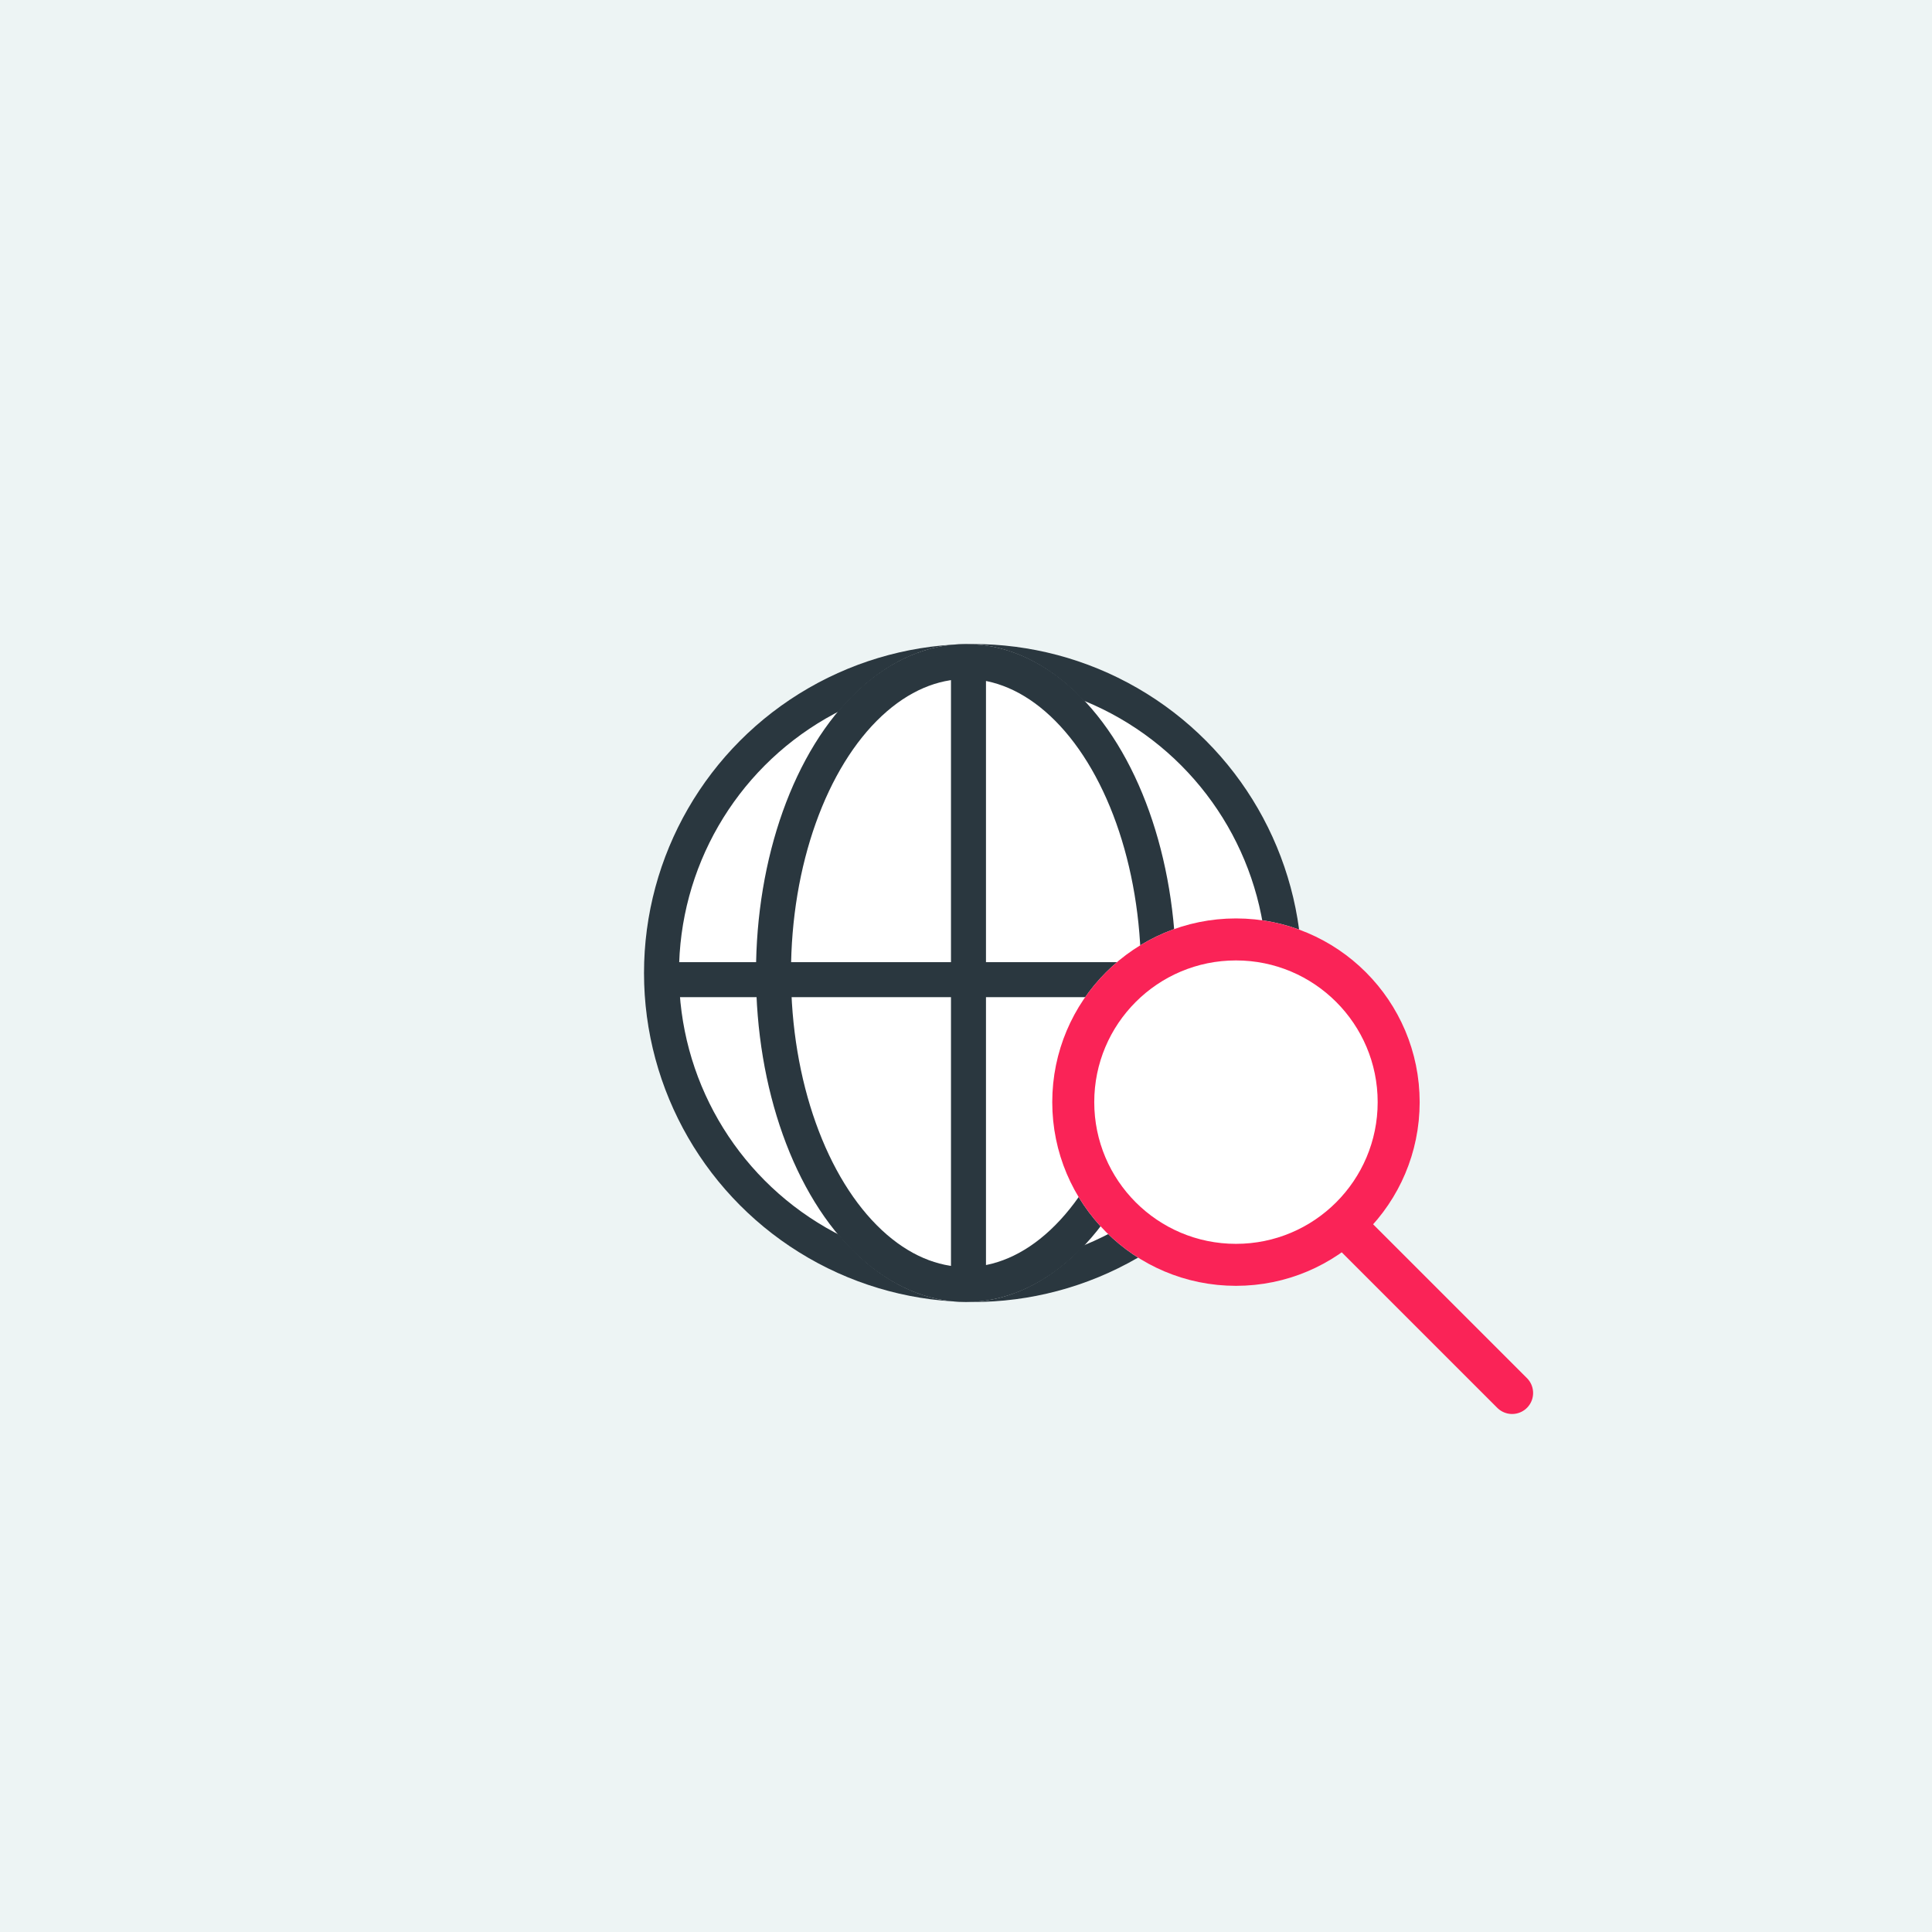
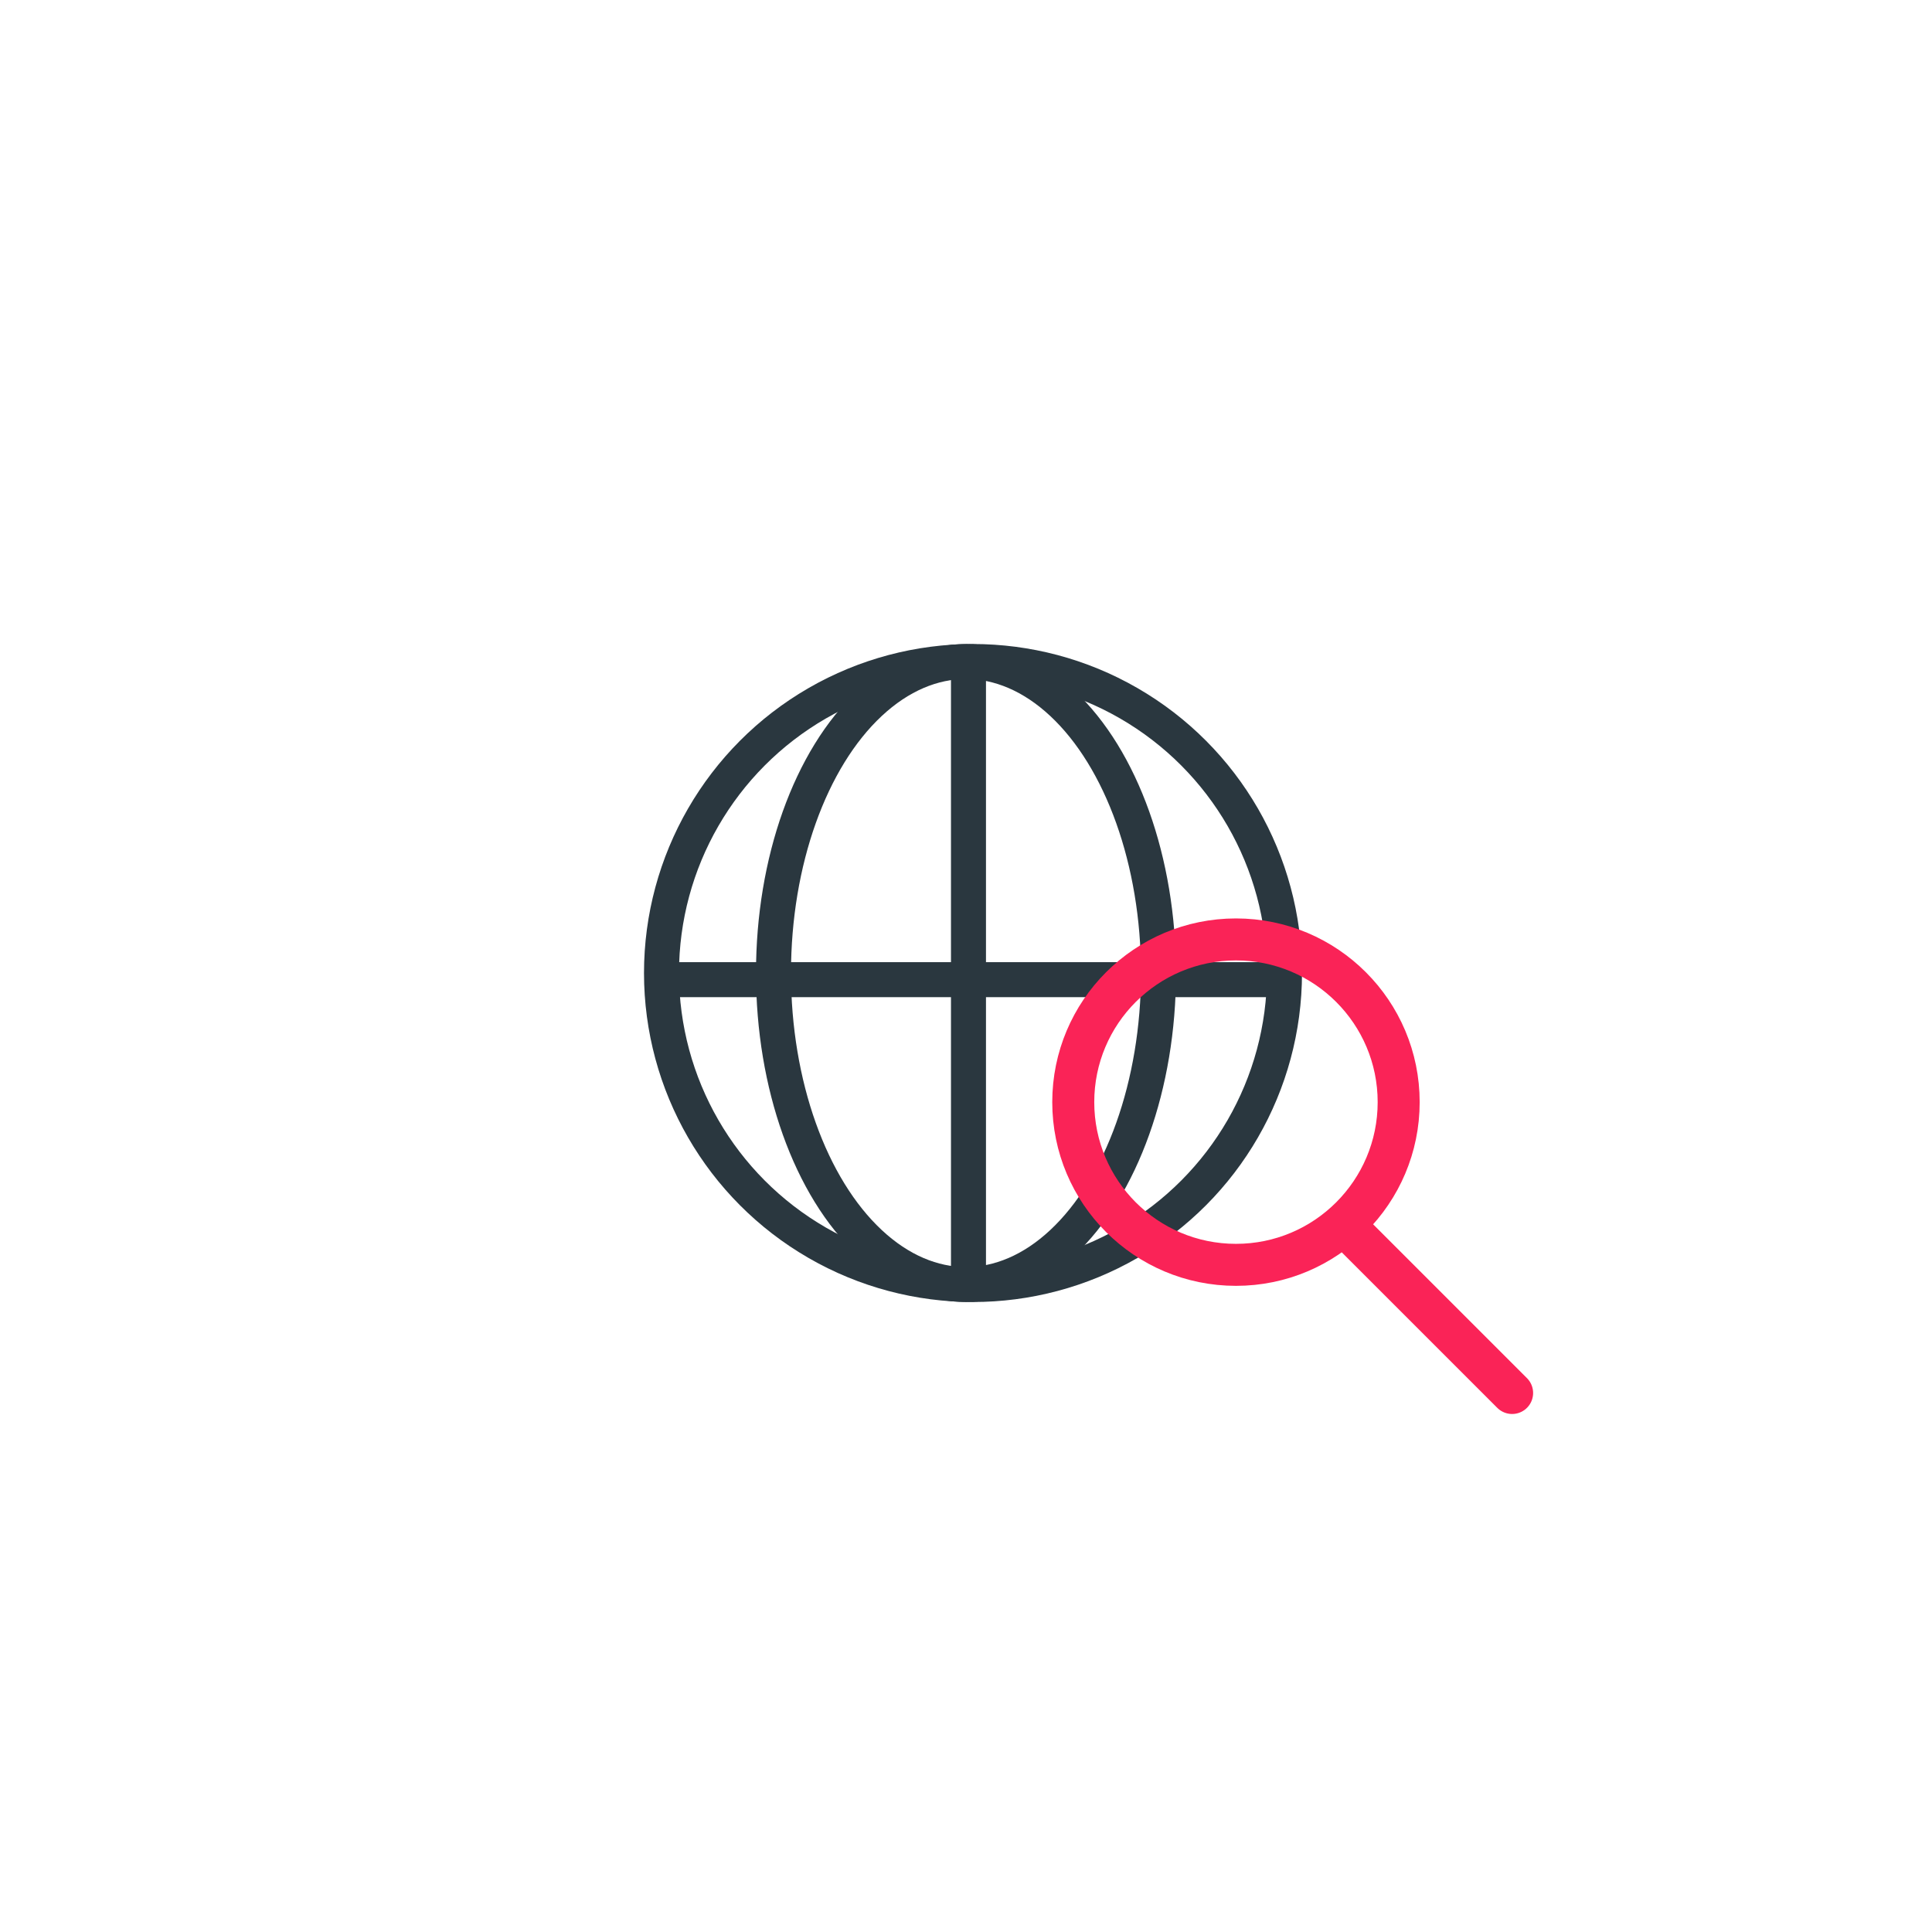
<svg xmlns="http://www.w3.org/2000/svg" width="138" height="138" viewBox="0 0 138 138">
  <g id="Group_22235" data-name="Group 22235" transform="translate(-16030 -2963)">
    <g id="Group_22234" data-name="Group 22234">
      <g id="Group_22232" data-name="Group 22232" transform="translate(185)">
        <g id="Group_22229" data-name="Group 22229" transform="translate(236 114)">
          <g id="Group_22228" data-name="Group 22228">
            <g id="Group_22218" data-name="Group 22218" transform="translate(-692 251)">
              <g id="Group_16613" data-name="Group 16613">
                <g id="Group_16605" data-name="Group 16605" transform="translate(-353)">
                  <g id="Group_16601" data-name="Group 16601">
                    <g id="Group_16596" data-name="Group 16596" transform="translate(27 1239)">
                      <g id="Group_16468" data-name="Group 16468">
-                         <rect id="Rectangle_34542" data-name="Rectangle 34542" width="138" height="138" transform="translate(16627 1359)" fill="#edf4f4" />
-                       </g>
+                         </g>
                    </g>
                  </g>
                </g>
              </g>
            </g>
          </g>
        </g>
      </g>
      <g id="Group_22233" data-name="Group 22233" transform="translate(14.666 -8.535)">
        <g id="Ellipse_2886" data-name="Ellipse 2886" transform="translate(16061.334 3017.536)" fill="#fff" stroke="#2a373f" stroke-width="2.5">
-           <circle cx="23.5" cy="23.5" r="23.5" stroke="none" />
          <circle cx="23.5" cy="23.5" r="22.25" fill="none" />
        </g>
        <g id="Ellipse_2887" data-name="Ellipse 2887" transform="translate(16069.334 3017.536)" fill="#fff" stroke="#2a373f" stroke-width="2.5">
-           <ellipse cx="15" cy="23.5" rx="15" ry="23.5" stroke="none" />
          <ellipse cx="15" cy="23.5" rx="13.75" ry="22.25" fill="none" />
        </g>
        <line id="Line_5494" data-name="Line 5494" y2="43.741" transform="translate(16084.511 3019.64)" fill="none" stroke="#2a373f" stroke-width="2.5" />
        <line id="Line_5495" data-name="Line 5495" x2="45.382" transform="translate(16062.094 3041.511)" fill="none" stroke="#2a373f" stroke-width="2.5" />
      </g>
    </g>
    <g id="Ellipse_2888" data-name="Ellipse 2888" transform="translate(16105.161 3028.602)" fill="#fff" stroke="#fa2357" stroke-width="3">
-       <circle cx="13.122" cy="13.122" r="13.122" stroke="none" />
      <circle cx="13.122" cy="13.122" r="11.622" fill="none" />
    </g>
    <line id="Line_5496" data-name="Line 5496" x2="11.382" y2="11.382" transform="translate(16126.626 3051.117)" fill="none" stroke="#fa2357" stroke-linecap="round" stroke-width="3" />
  </g>
</svg>